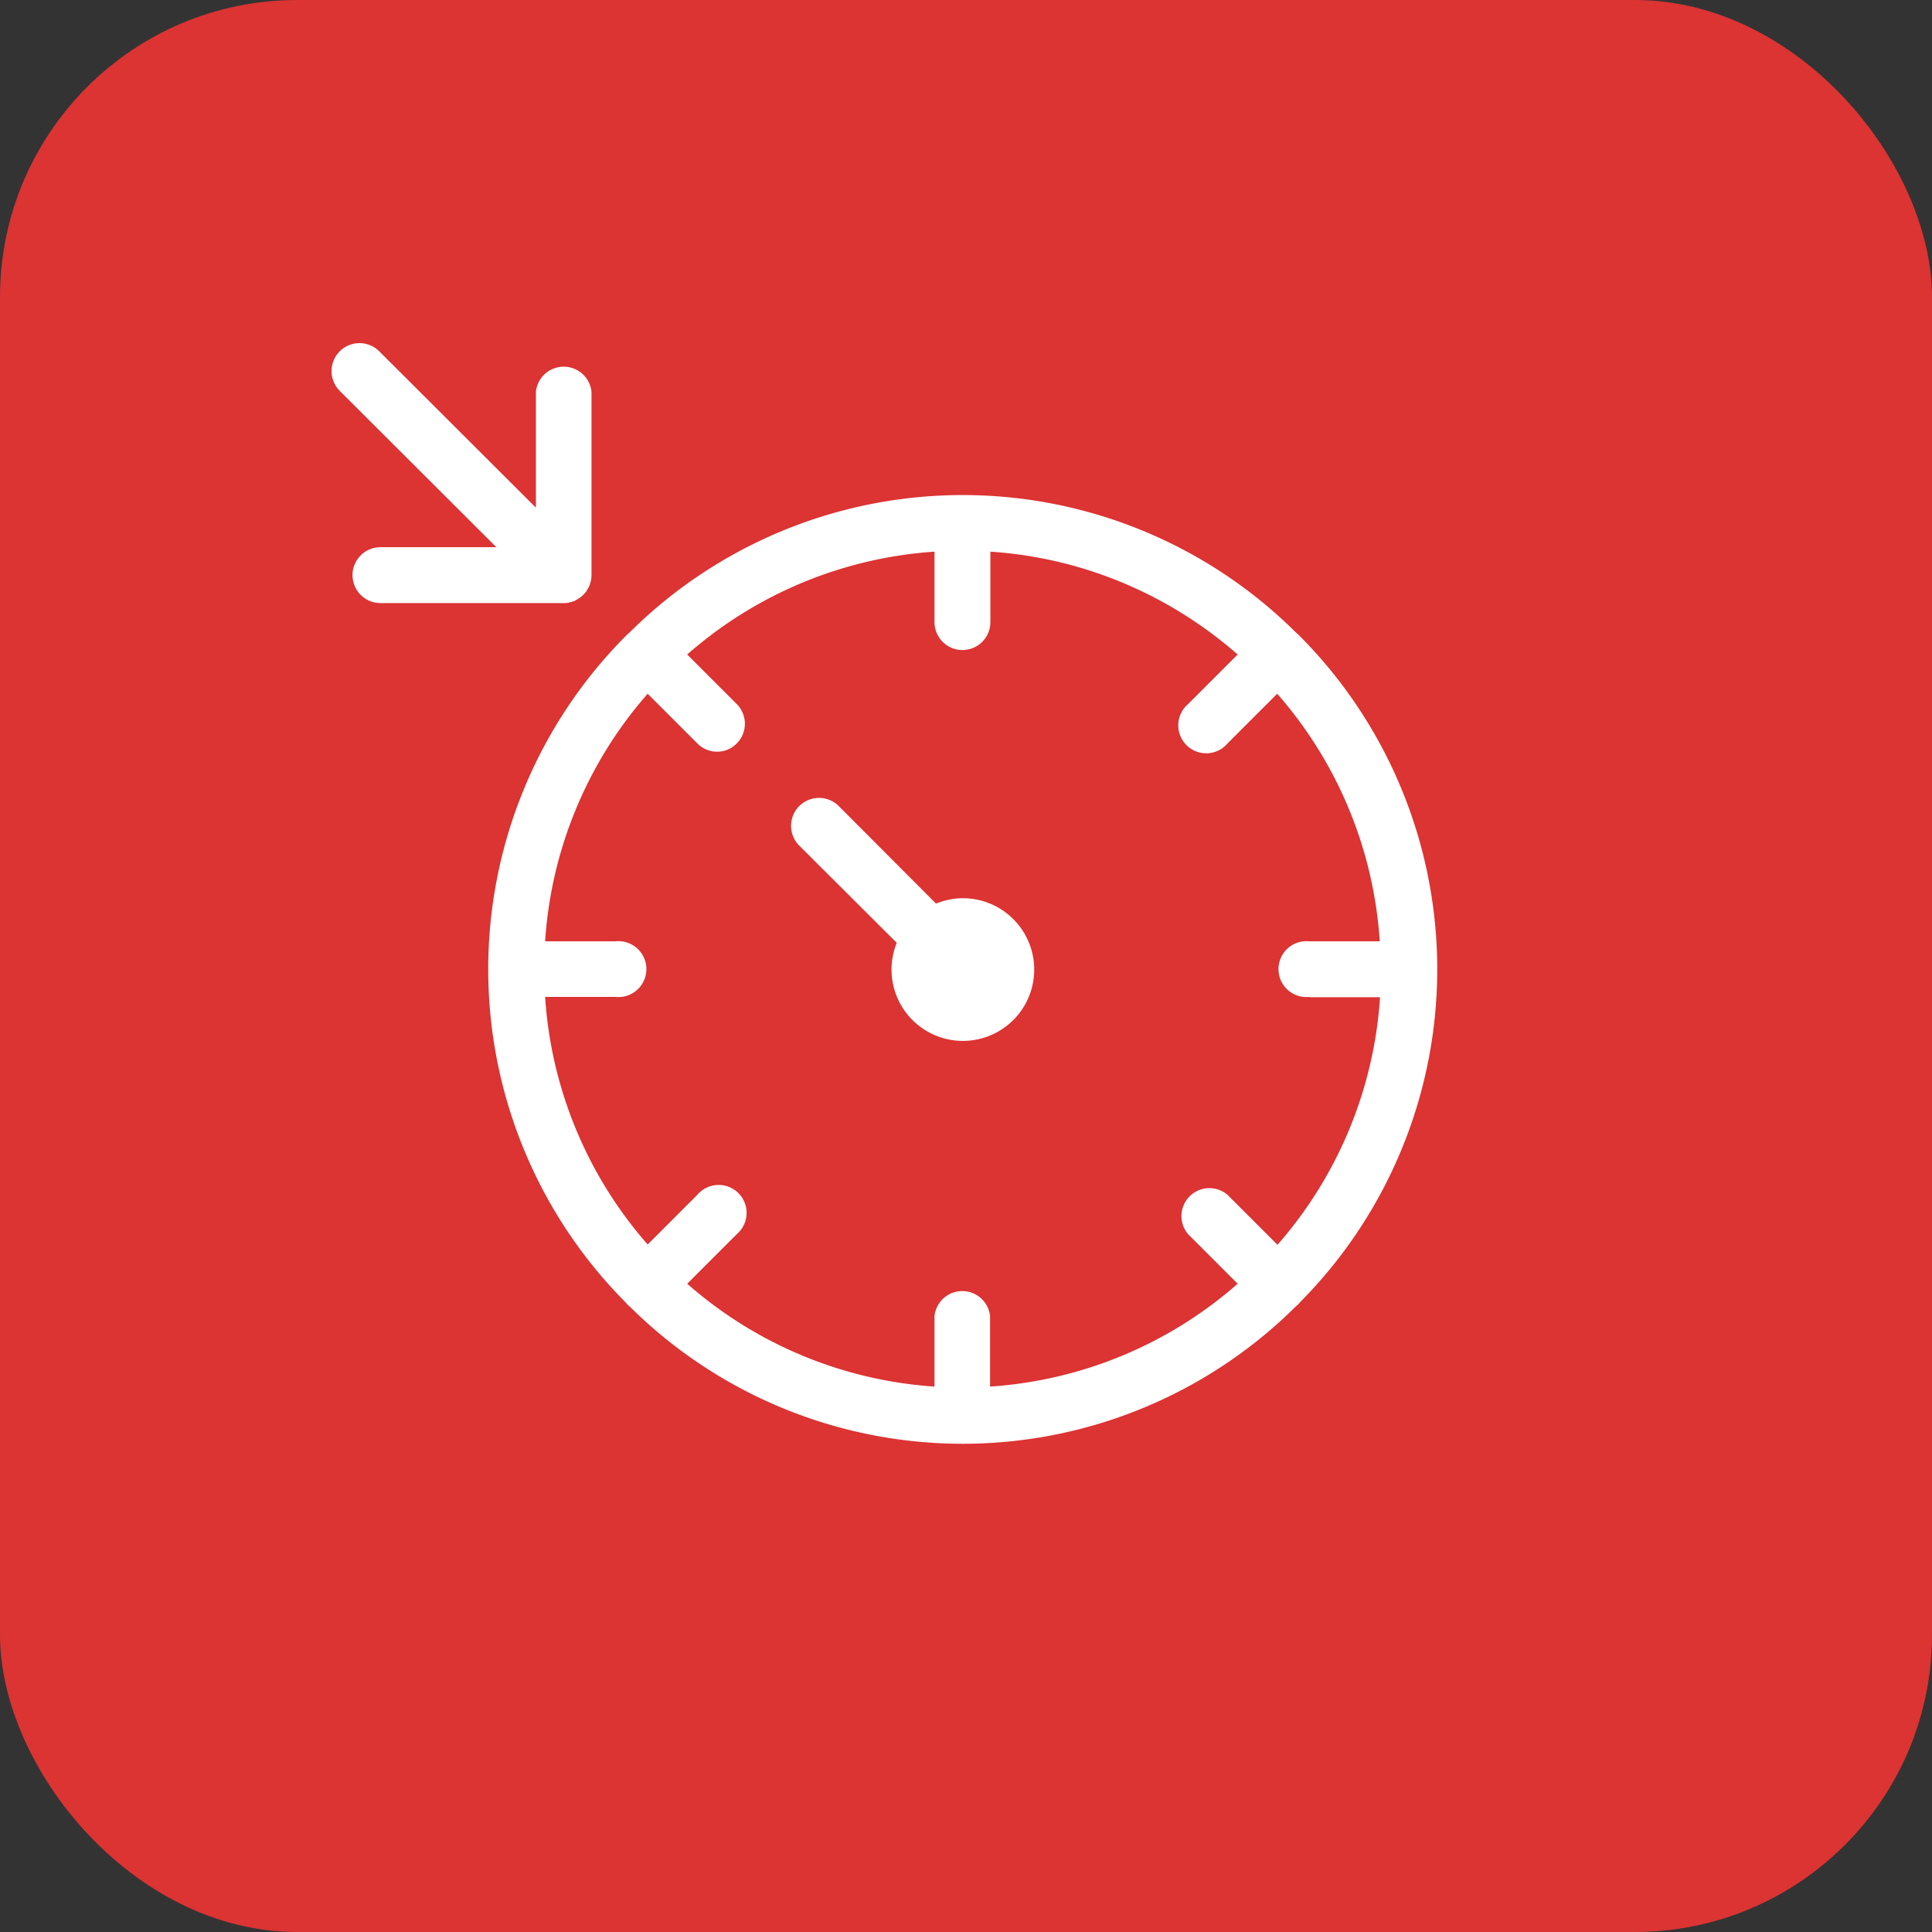
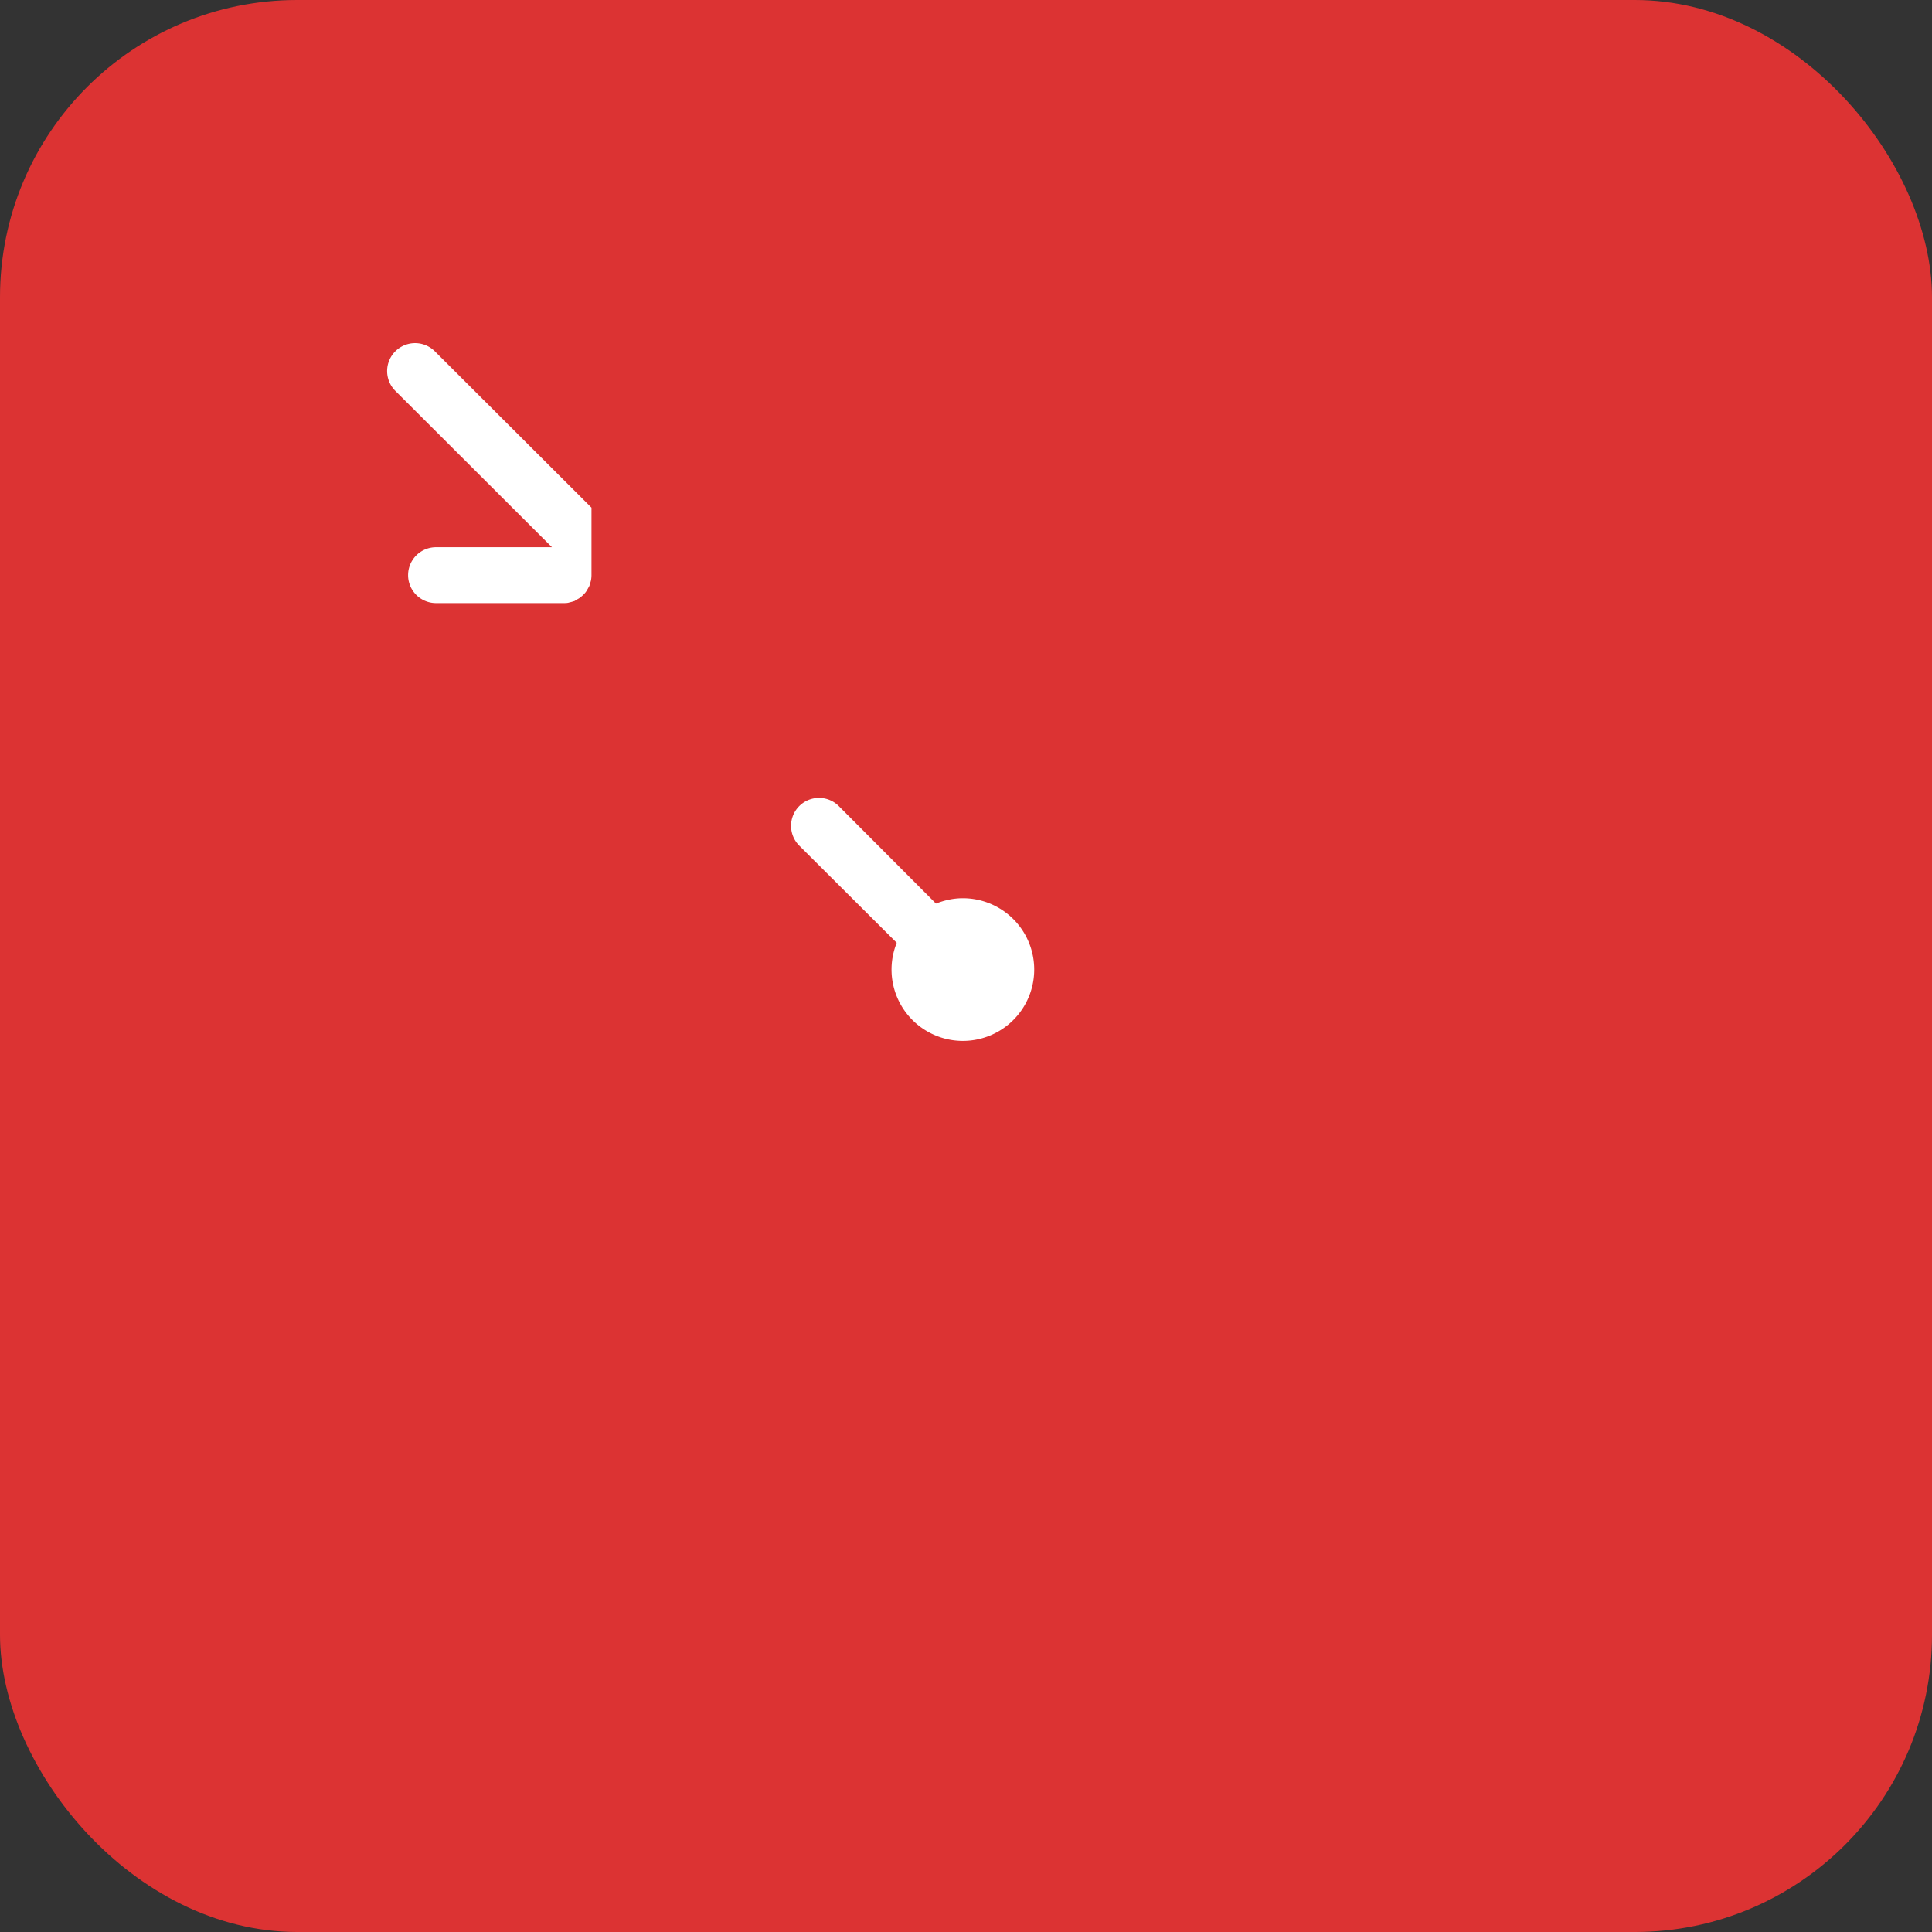
<svg xmlns="http://www.w3.org/2000/svg" width="65" height="65" fill="none">
  <rect width="100%" height="100%" fill="#333333" stroke="none" />
  <rect width="65" height="65" rx="10" fill="#DC3333" />
-   <path d="m43.67 21.34-.08-.07a15.9 15.9 0 0 0-22.4 0l-.08.07-.07.07a15.9 15.9 0 0 0 0 22.4l.07.08.08.07a15.9 15.9 0 0 0 22.4 0l.08-.07.07-.08a15.9 15.9 0 0 0 0-22.4l-.07-.07Zm.4 12.21h2.36a14.02 14.02 0 0 1-3.45 8.33L41.3 40.2a.94.94 0 0 0-1.33 1.32l1.67 1.67a14.02 14.02 0 0 1-8.33 3.46v-2.37a.94.94 0 0 0-1.87 0v2.37a14.01 14.01 0 0 1-8.32-3.46l1.67-1.67a.94.94 0 1 0-1.33-1.32l-1.67 1.67a14.01 14.01 0 0 1-3.45-8.33h2.37a.94.94 0 1 0 0-1.87h-2.37a14.01 14.01 0 0 1 3.45-8.33l1.67 1.67a.93.93 0 0 0 1.33 0 .94.94 0 0 0 0-1.32l-1.67-1.67a14.02 14.02 0 0 1 8.32-3.46v2.37a.94.94 0 0 0 1.88 0v-2.37c3.17.21 6.06 1.48 8.32 3.46l-1.67 1.67a.94.94 0 1 0 1.33 1.32l1.67-1.67a14.01 14.01 0 0 1 3.45 8.33h-2.37a.94.94 0 1 0 0 1.87Z" fill="#fff" />
-   <path d="M32.39 30.22c-.32 0-.62.07-.9.18l-3.27-3.28a.94.94 0 1 0-1.33 1.33l3.28 3.27a2.4 2.4 0 1 0 2.22-1.5Zm-13.43-9.93c.07 0 .13 0 .19-.02l.08-.02.1-.03.08-.05.07-.04c.1-.07.2-.16.26-.26l.04-.07.05-.09.03-.1.02-.07a.98.98 0 0 0 .02-.19v-6.17a.94.94 0 0 0-1.87 0v3.9l-5.27-5.26a.94.94 0 1 0-1.33 1.33l5.27 5.26h-3.9a.94.94 0 0 0 0 1.88h6.16Z" fill="#fff" />
+   <path d="M32.39 30.22c-.32 0-.62.07-.9.18l-3.27-3.28a.94.94 0 1 0-1.33 1.33l3.28 3.27a2.4 2.4 0 1 0 2.22-1.5Zm-13.43-9.93c.07 0 .13 0 .19-.02l.08-.02.1-.03.08-.05.07-.04c.1-.07.2-.16.26-.26l.04-.07.05-.09.03-.1.02-.07a.98.98 0 0 0 .02-.19v-6.17v3.9l-5.27-5.26a.94.94 0 1 0-1.33 1.33l5.27 5.26h-3.9a.94.94 0 0 0 0 1.88h6.16Z" fill="#fff" />
</svg>